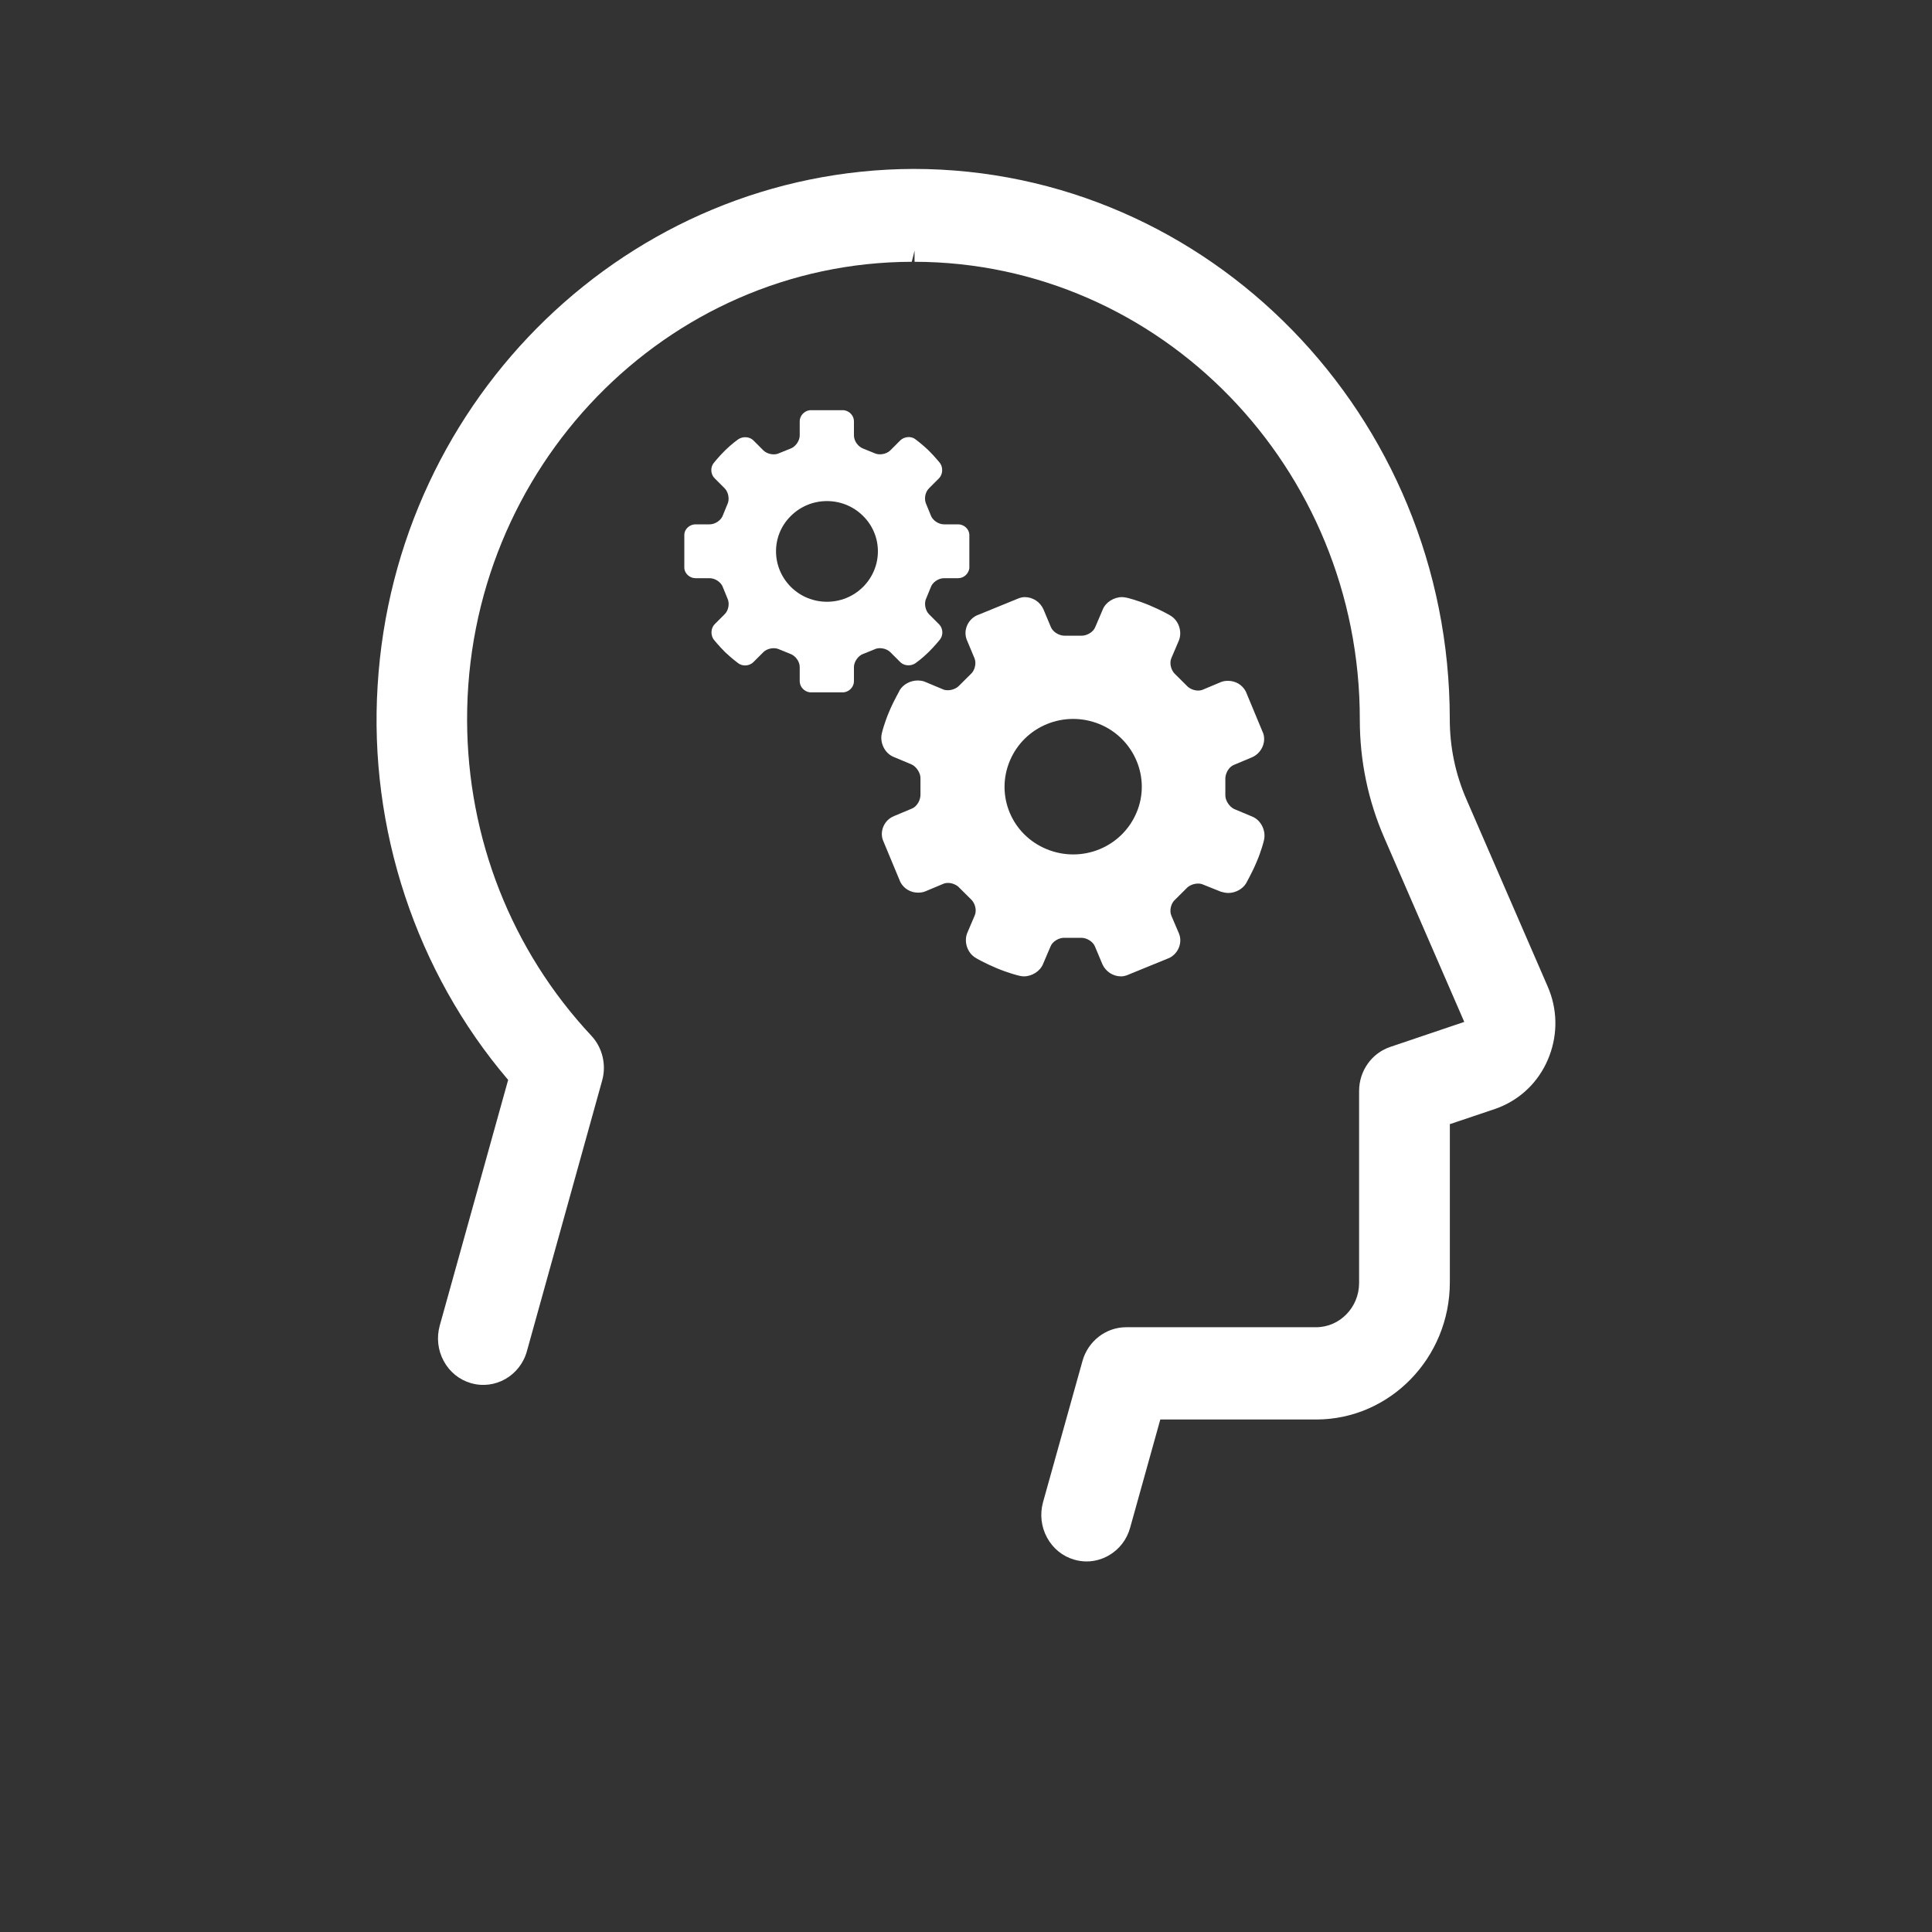
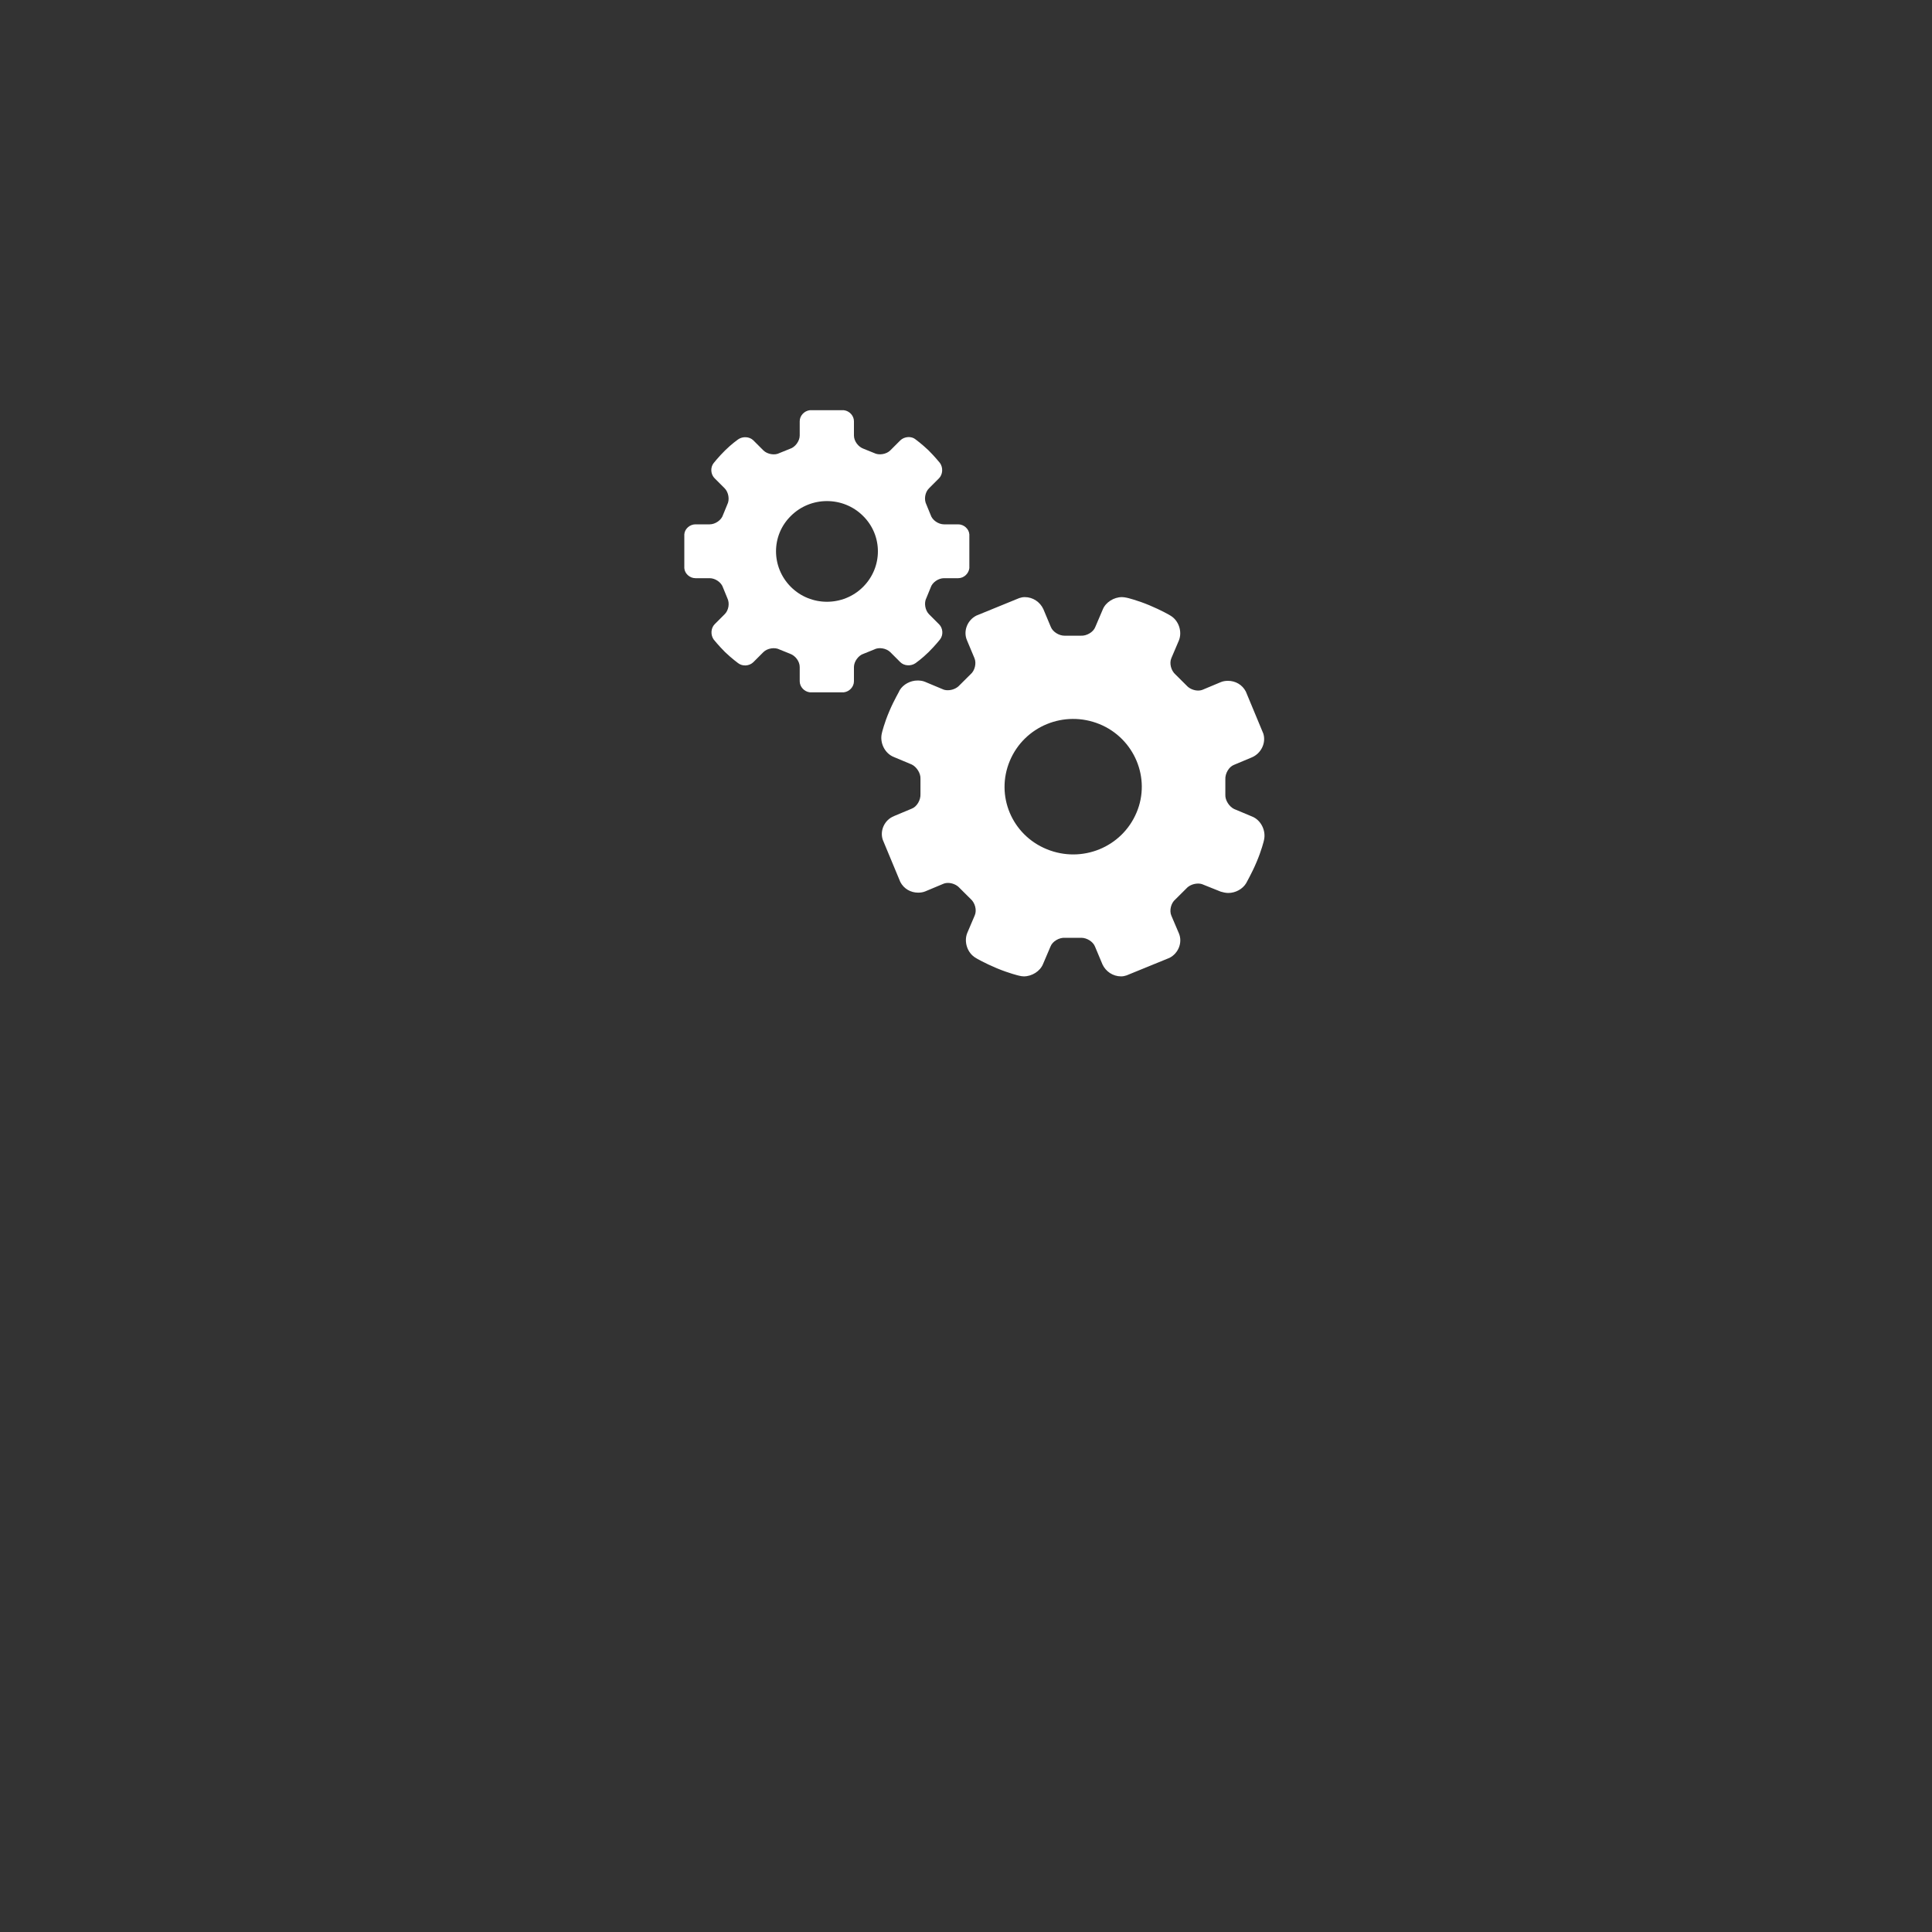
<svg xmlns="http://www.w3.org/2000/svg" id="Calque_1" viewBox="0 0 300 300">
  <rect x="0" y="0" width="300" height="300" fill="#333333" stroke="none" />
  <defs>
    <style>      .cls-1 {        fill: #fff;      }    </style>
  </defs>
-   <path class="cls-1" d="M78.9,167.68c-14.29-16.75-21.67-39.02-20.26-61.26,2.74-44.81,39.17-80.02,83.18-80.19,45.93,0,83.3,38.34,83.3,85.45,0,4.31.87,8.51,2.59,12.45l12.62,29.07c1.49,3.42,1.58,7.23.27,10.72-1.31,3.5-3.87,6.26-7.21,7.78-.4.18-.82.35-1.25.5l-7.01,2.36v24.56c0,11.74-9.31,21.29-20.74,21.3h-24.22l-4.68,16.79c-.51,1.86-1.7,3.39-3.34,4.33-1.06.6-2.23.92-3.41.92-.65,0-1.3-.09-1.94-.28-1.81-.52-3.31-1.75-4.22-3.43s-1.13-3.63-.62-5.49l6.13-21.94c.86-3.07,3.63-5.22,6.76-5.23h29.51c3.68,0,6.68-3.09,6.68-6.87v-29.81c0-3.11,1.94-5.86,4.82-6.84l11.51-3.89-12.39-28.52c-2.54-5.82-3.83-12.01-3.83-18.39.06-39.16-30.96-71.06-69.14-71.12v-1.73h0l-.43,1.73c-38.17.1-69.14,32.03-69.05,71.18.05,18.34,6.9,35.74,19.28,48.98,1.73,1.84,2.38,4.52,1.69,6.98l-11.68,42.01c-1.05,3.83-4.96,6.06-8.7,4.97-1.81-.52-3.31-1.75-4.22-3.43-.91-1.68-1.13-3.63-.62-5.49l10.63-38.18Z" />
  <path class="cls-1" d="M138.8,126.73l2.77-1.16c.81-.3,1.41-1.36,1.36-2.27v-2.37c.05-.86-.61-1.86-1.36-2.22l-2.77-1.16c-1.41-.55-2.22-2.22-1.87-3.68,0-.05.4-1.66,1.16-3.42.76-1.81,1.61-3.17,1.61-3.27.55-.91,1.66-1.51,2.77-1.51.4,0,.81.05,1.16.2l2.77,1.16c.2.1.5.15.76.15.71,0,1.41-.3,1.82-.76l1.72-1.71c.66-.55.96-1.71.61-2.52l-1.16-2.77c-.61-1.41.05-3.12,1.46-3.83l6.66-2.72c.3-.1.55-.15.86-.15,1.26,0,2.37.76,2.88,1.86l1.16,2.77c.3.76,1.26,1.36,2.12,1.36h2.57c.86.05,1.92-.55,2.22-1.36l1.16-2.72c.45-1.11,1.72-1.91,2.98-1.91.25,0,.5.05.76.1.05,0,1.66.4,3.48,1.16,1.82.76,3.23,1.56,3.28,1.61,1.31.76,1.87,2.52,1.31,3.88l-1.16,2.72c-.35.81-.05,1.96.66,2.57l1.72,1.71c.4.45,1.11.76,1.77.76.25,0,.55-.05.76-.15l2.77-1.16c.35-.15.76-.2,1.11-.2,1.16,0,2.22.6,2.77,1.66l2.72,6.54c.45,1.46-.35,3.07-1.77,3.68l-2.77,1.16c-.81.3-1.41,1.36-1.36,2.27v2.37c-.05.86.61,1.86,1.36,2.22l2.77,1.16c1.41.55,2.22,2.22,1.87,3.68,0,.05-.4,1.66-1.16,3.42-.76,1.81-1.61,3.22-1.61,3.27-.55.91-1.66,1.51-2.77,1.51-.4,0-.81-.1-1.16-.2l-2.77-1.11c-.2-.1-.5-.15-.76-.15-.71,0-1.41.3-1.82.76l-1.72,1.71c-.66.55-.96,1.71-.61,2.52l1.16,2.72c.61,1.41-.05,3.12-1.46,3.83l-6.66,2.72c-.3.1-.55.15-.86.15-1.26,0-2.37-.76-2.88-1.86l-1.16-2.77c-.3-.76-1.26-1.36-2.12-1.36h-2.57c-.86-.05-1.92.55-2.22,1.36l-1.16,2.72c-.45,1.11-1.72,1.91-2.98,1.91-.25,0-.5-.05-.71-.1-.05,0-1.66-.4-3.48-1.16-1.82-.76-3.23-1.56-3.28-1.61-1.31-.76-1.87-2.52-1.31-3.88l1.16-2.72c.35-.81.05-1.96-.66-2.57l-1.72-1.71c-.4-.45-1.11-.76-1.77-.76-.25,0-.55.05-.76.15l-2.77,1.16c-.35.15-.76.2-1.11.2-1.16,0-2.22-.6-2.77-1.66l-2.72-6.54c-.5-1.46.3-3.12,1.72-3.67M162.56,131.87c5.45,2.22,11.65-.3,13.92-5.69,2.27-5.34-.35-11.53-5.75-13.74-5.45-2.22-11.65.3-13.92,5.69s.3,11.53,5.75,13.74" />
  <path class="cls-1" d="M107.98,81.42h2.22c.86,0,1.82-.65,2.07-1.46l.66-1.61c.4-.76.2-1.91-.4-2.52l-1.56-1.56c-.61-.6-.71-1.66-.15-2.37,0,0,.76-.96,1.77-1.96s2.02-1.71,2.02-1.71c.71-.5,1.77-.45,2.37.15l1.56,1.56c.61.6,1.77.81,2.52.4l1.61-.65c.81-.25,1.51-1.21,1.51-2.06v-2.22c0-.86.71-1.61,1.56-1.71h5.3c.86.1,1.56.86,1.56,1.71v2.22c0,.86.66,1.76,1.51,2.06l1.61.65c.76.4,1.92.2,2.52-.4l1.56-1.56c.61-.6,1.72-.7,2.37-.15,0,0,.96.7,2.02,1.71,1.01,1.01,1.77,1.96,1.77,1.96.5.7.45,1.76-.15,2.37l-1.56,1.56c-.61.6-.81,1.71-.4,2.52l.66,1.61c.25.81,1.21,1.46,2.07,1.46h2.22c.86,0,1.66.7,1.72,1.56v5.24c-.1.86-.86,1.56-1.72,1.56h-2.22c-.86,0-1.82.65-2.07,1.46l-.66,1.61c-.4.76-.2,1.91.4,2.52l1.56,1.56c.61.6.71,1.66.15,2.37,0,0-.76.96-1.77,1.96s-2.02,1.71-2.02,1.71c-.71.5-1.77.45-2.37-.15l-1.56-1.56c-.61-.6-1.77-.81-2.52-.4l-1.61.65c-.81.25-1.51,1.21-1.51,2.06v2.22c0,.86-.71,1.61-1.56,1.71h-5.3c-.86-.1-1.56-.86-1.56-1.71v-2.22c0-.86-.66-1.76-1.51-2.06l-1.61-.65c-.76-.4-1.92-.2-2.52.4l-1.56,1.56c-.61.6-1.66.7-2.37.15,0,0-.96-.7-2.02-1.71-1.01-1.01-1.77-1.96-1.77-1.96-.5-.7-.45-1.76.15-2.37l1.56-1.56c.61-.6.81-1.71.4-2.52l-.66-1.61c-.25-.81-1.21-1.46-2.07-1.46h-2.22c-.86,0-1.66-.7-1.72-1.56v-5.24c.05-.86.86-1.56,1.72-1.56M122.81,91.14c3.08,3.07,8.12,3.07,11.2,0,3.08-3.07,3.08-8,0-11.03-3.08-3.07-8.12-3.07-11.2,0-3.08,3.02-3.08,7.95,0,11.03" />
</svg>